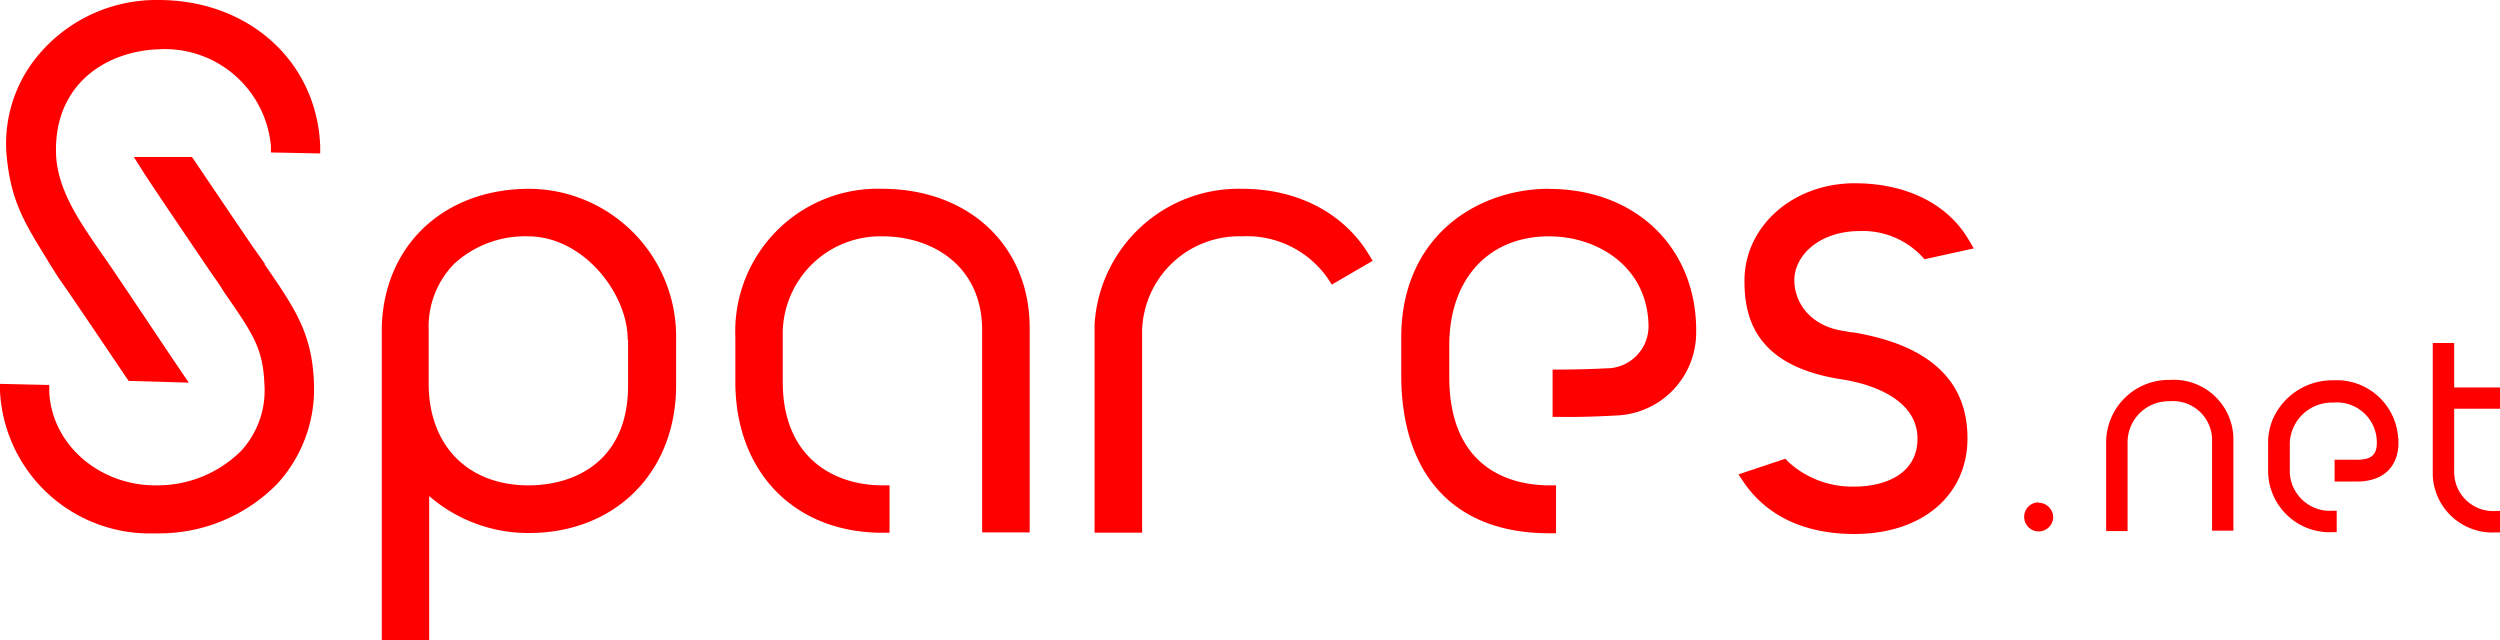
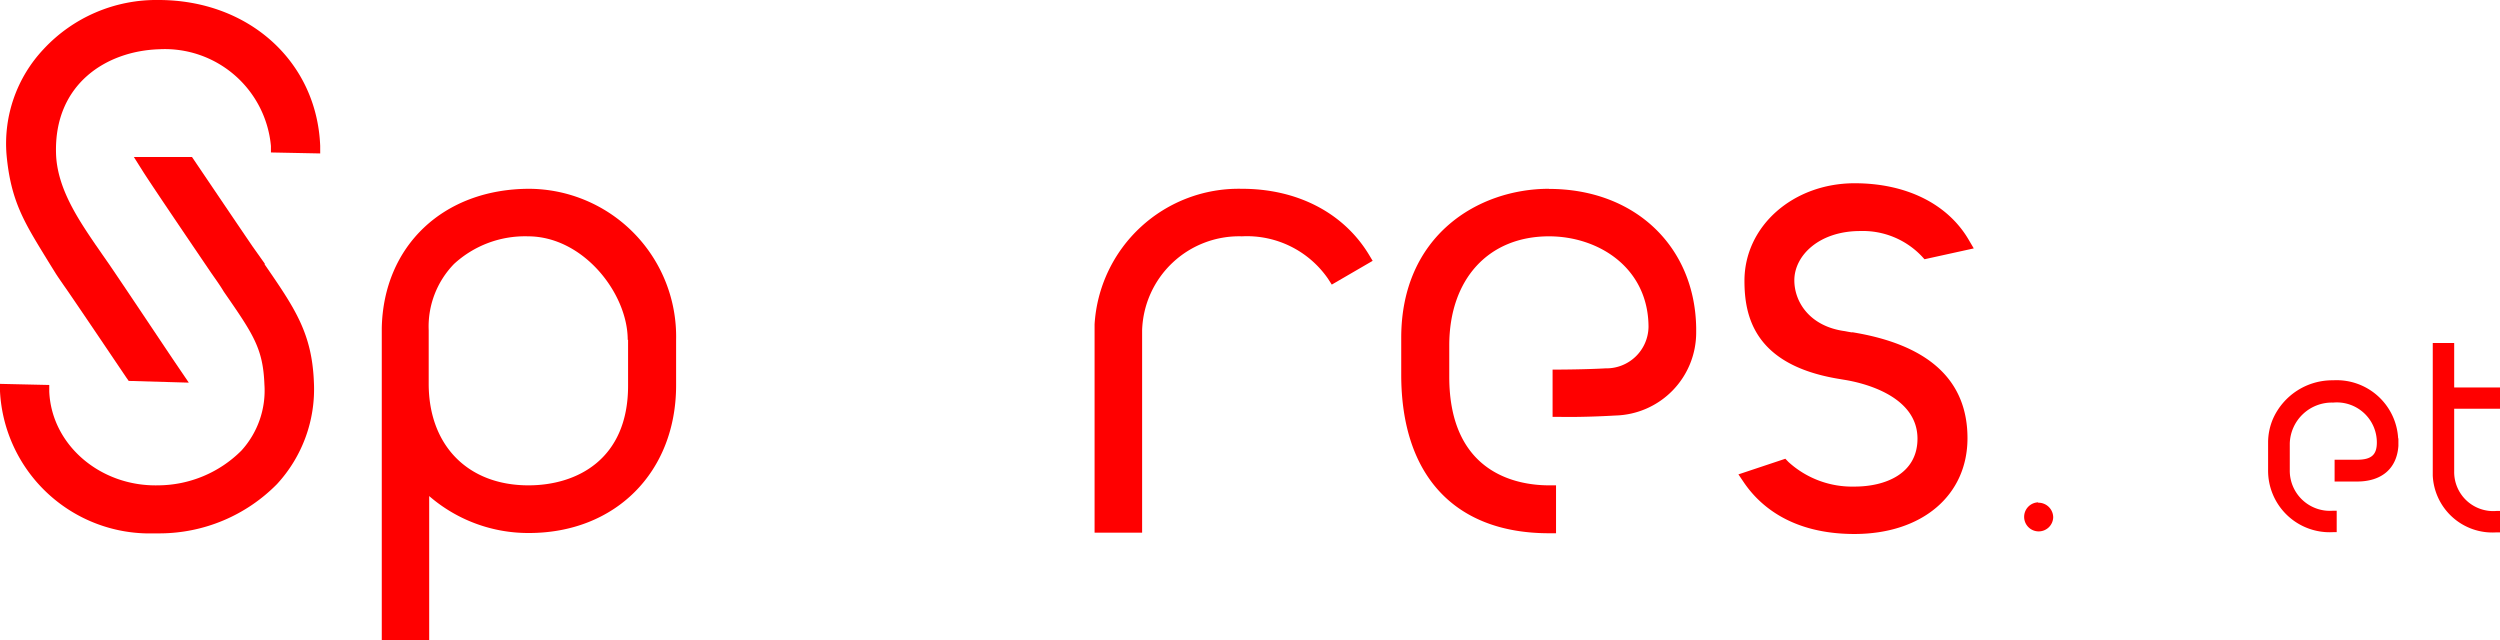
<svg xmlns="http://www.w3.org/2000/svg" id="Ebene_1" data-name="Ebene 1" viewBox="0 0 203 52">
  <defs>
    <style>.cls-1{fill:red;}</style>
  </defs>
  <title>SparesNetLogo</title>
  <path class="cls-1" d="M27,12.85C26.73,6,21.2,1,13.87,1A12.5,12.5,0,0,0,4.53,5a11.18,11.18,0,0,0-3,8.55C1.88,17.39,3,19.09,4.9,22.2l.62,1c.19.3.41.61.63.93l.39.56c1.56,2.28,3.55,5.24,4.74,7l.17.24,4.88.14-.91-1.34c-1-1.47-3.64-5.45-5.55-8.26l-.53-.76L8.85,21l-.1-.14c-1.39-2.05-3.12-4.59-3.2-7.39C5.38,7.83,9.63,5.14,13.91,5A8.65,8.65,0,0,1,23,12.86l0,.52,4,.08Z" transform="translate(-1 -1)" />
  <path class="cls-1" d="M22.5,22.41,21.5,21c-1.56-2.29-3.55-5.24-4.74-7l-.17-.25-4.72,0,.82,1.3c1,1.54,3.62,5.4,5.48,8.14.37.53.71,1,1,1.49,2.39,3.45,3.19,4.61,3.3,7.53a7.24,7.24,0,0,1-1.87,5.38,9.63,9.63,0,0,1-6.75,2.82C9.16,40.52,5.19,37.14,5,32.8l0-.54-4-.09,0,.61A12.17,12.17,0,0,0,13.51,44.31H14a13.42,13.42,0,0,0,9.49-4,11.36,11.36,0,0,0,3-8.24c-.15-4-1.52-6-4-9.6" transform="translate(-1 -1)" />
  <path class="cls-1" d="M126.78,16.33c-5.76,0-12,3.79-12,12.1v3c0,8.18,4.35,12.87,12,12.87h.57V40.41h-.57c-2.44,0-8.1-.86-8.1-8.82V29.05c0-5.38,3.18-8.86,8.1-8.86,4,0,8.06,2.53,8.08,7.35a3.42,3.42,0,0,1-3.49,3.37c-1.56.09-3.7.1-3.73.1h-.57v3.84l.56,0c.07,0,1.75.05,4.54-.11A6.74,6.74,0,0,0,138.73,28v-.37c-.1-6.64-5-11.29-11.95-11.29" transform="translate(-1 -1)" />
  <path class="cls-1" d="M151.42,28l-.35-.06-.26-.05c-2.84-.38-4.11-2.35-4.11-4.13,0-2,2-4,5.35-4a6.6,6.6,0,0,1,5,2.05l.22.24,4-.88-.4-.68c-1.7-2.93-5.08-4.61-9.27-4.61-5,0-8.95,3.48-8.95,7.92,0,2.85.78,6.78,7.52,7.94l.59.1c1.39.22,5.94,1.24,5.94,4.78,0,2.87-2.64,3.89-5.1,3.89a7.67,7.67,0,0,1-5.38-2l-.25-.26-3.81,1.27.42.62c1.29,1.92,3.91,4.22,9,4.22,5.49,0,9.18-3.13,9.18-7.78s-3.07-7.59-9.4-8.61" transform="translate(-1 -1)" />
  <path class="cls-1" d="M52,28.59v3.73c0,6-4.18,8.09-8.09,8.09-4.92,0-8.1-3.24-8.1-8.25V27.82a7.29,7.29,0,0,1,2.06-5.39,8.51,8.51,0,0,1,6-2.24c4.49,0,8.1,4.63,8.1,8.4M44,16.33c-7,0-11.86,4.64-12,11.3V53h3.85V41.28a12.28,12.28,0,0,0,8.1,3c7,0,11.95-4.92,11.95-12V28.59A12,12,0,0,0,44,16.33" transform="translate(-1 -1)" />
-   <path class="cls-1" d="M72.66,16.33a11.58,11.58,0,0,0-11.95,12V32c0,7.33,4.8,12.26,11.95,12.26h.57V40.41h-.57c-3.91,0-8.1-2.21-8.1-8.4V28.32a7.93,7.93,0,0,1,8.1-8.13c4,0,8.09,2.36,8.09,7.63V44.23h3.86V27.62c0-6.64-4.92-11.29-12-11.29" transform="translate(-1 -1)" />
  <path class="cls-1" d="M101.81,16.33a11.72,11.72,0,0,0-11.93,11l0,16.92h3.86V27.82a7.88,7.88,0,0,1,8.1-7.63,8,8,0,0,1,7,3.45l.3.47,3.32-1.93-.3-.5c-2.06-3.4-5.82-5.35-10.31-5.35" transform="translate(-1 -1)" />
  <path class="cls-1" d="M204,34.19V32.46h-3.72V28.85h-1.74V39.62h0a4.85,4.85,0,0,0,5.15,4.61H204V42.49h-.29a3.17,3.17,0,0,1-3.43-3.23V34.19Z" transform="translate(-1 -1)" />
-   <path class="cls-1" d="M177.19,31.85a5.08,5.08,0,0,0-5.17,5v7.27h1.74V36.82a3.34,3.34,0,0,1,3.43-3.24,3.17,3.17,0,0,1,3.43,3.24l0,7.27h1.73V36.53h0a4.84,4.84,0,0,0-5.16-4.68" transform="translate(-1 -1)" />
  <path class="cls-1" d="M166.5,41.79A1.18,1.18,0,1,0,167.72,43a1.2,1.2,0,0,0-1.22-1.18" transform="translate(-1 -1)" />
  <path class="cls-1" d="M195.73,36.6a5,5,0,0,0-5.28-4.72A5.27,5.27,0,0,0,185.57,35a4.88,4.88,0,0,0-.4,1.94v2.19a5,5,0,0,0,5.28,5.08h.29V42.47h-.29a3.26,3.26,0,0,1-3.52-3.32V37a3.42,3.42,0,0,1,3.52-3.31A3.25,3.25,0,0,1,194,36.93c0,1-.44,1.4-1.61,1.4h-1.82V40.1h1.82c2,0,3.23-1.05,3.36-2.89V36.6Z" transform="translate(-1 -1)" />
</svg>